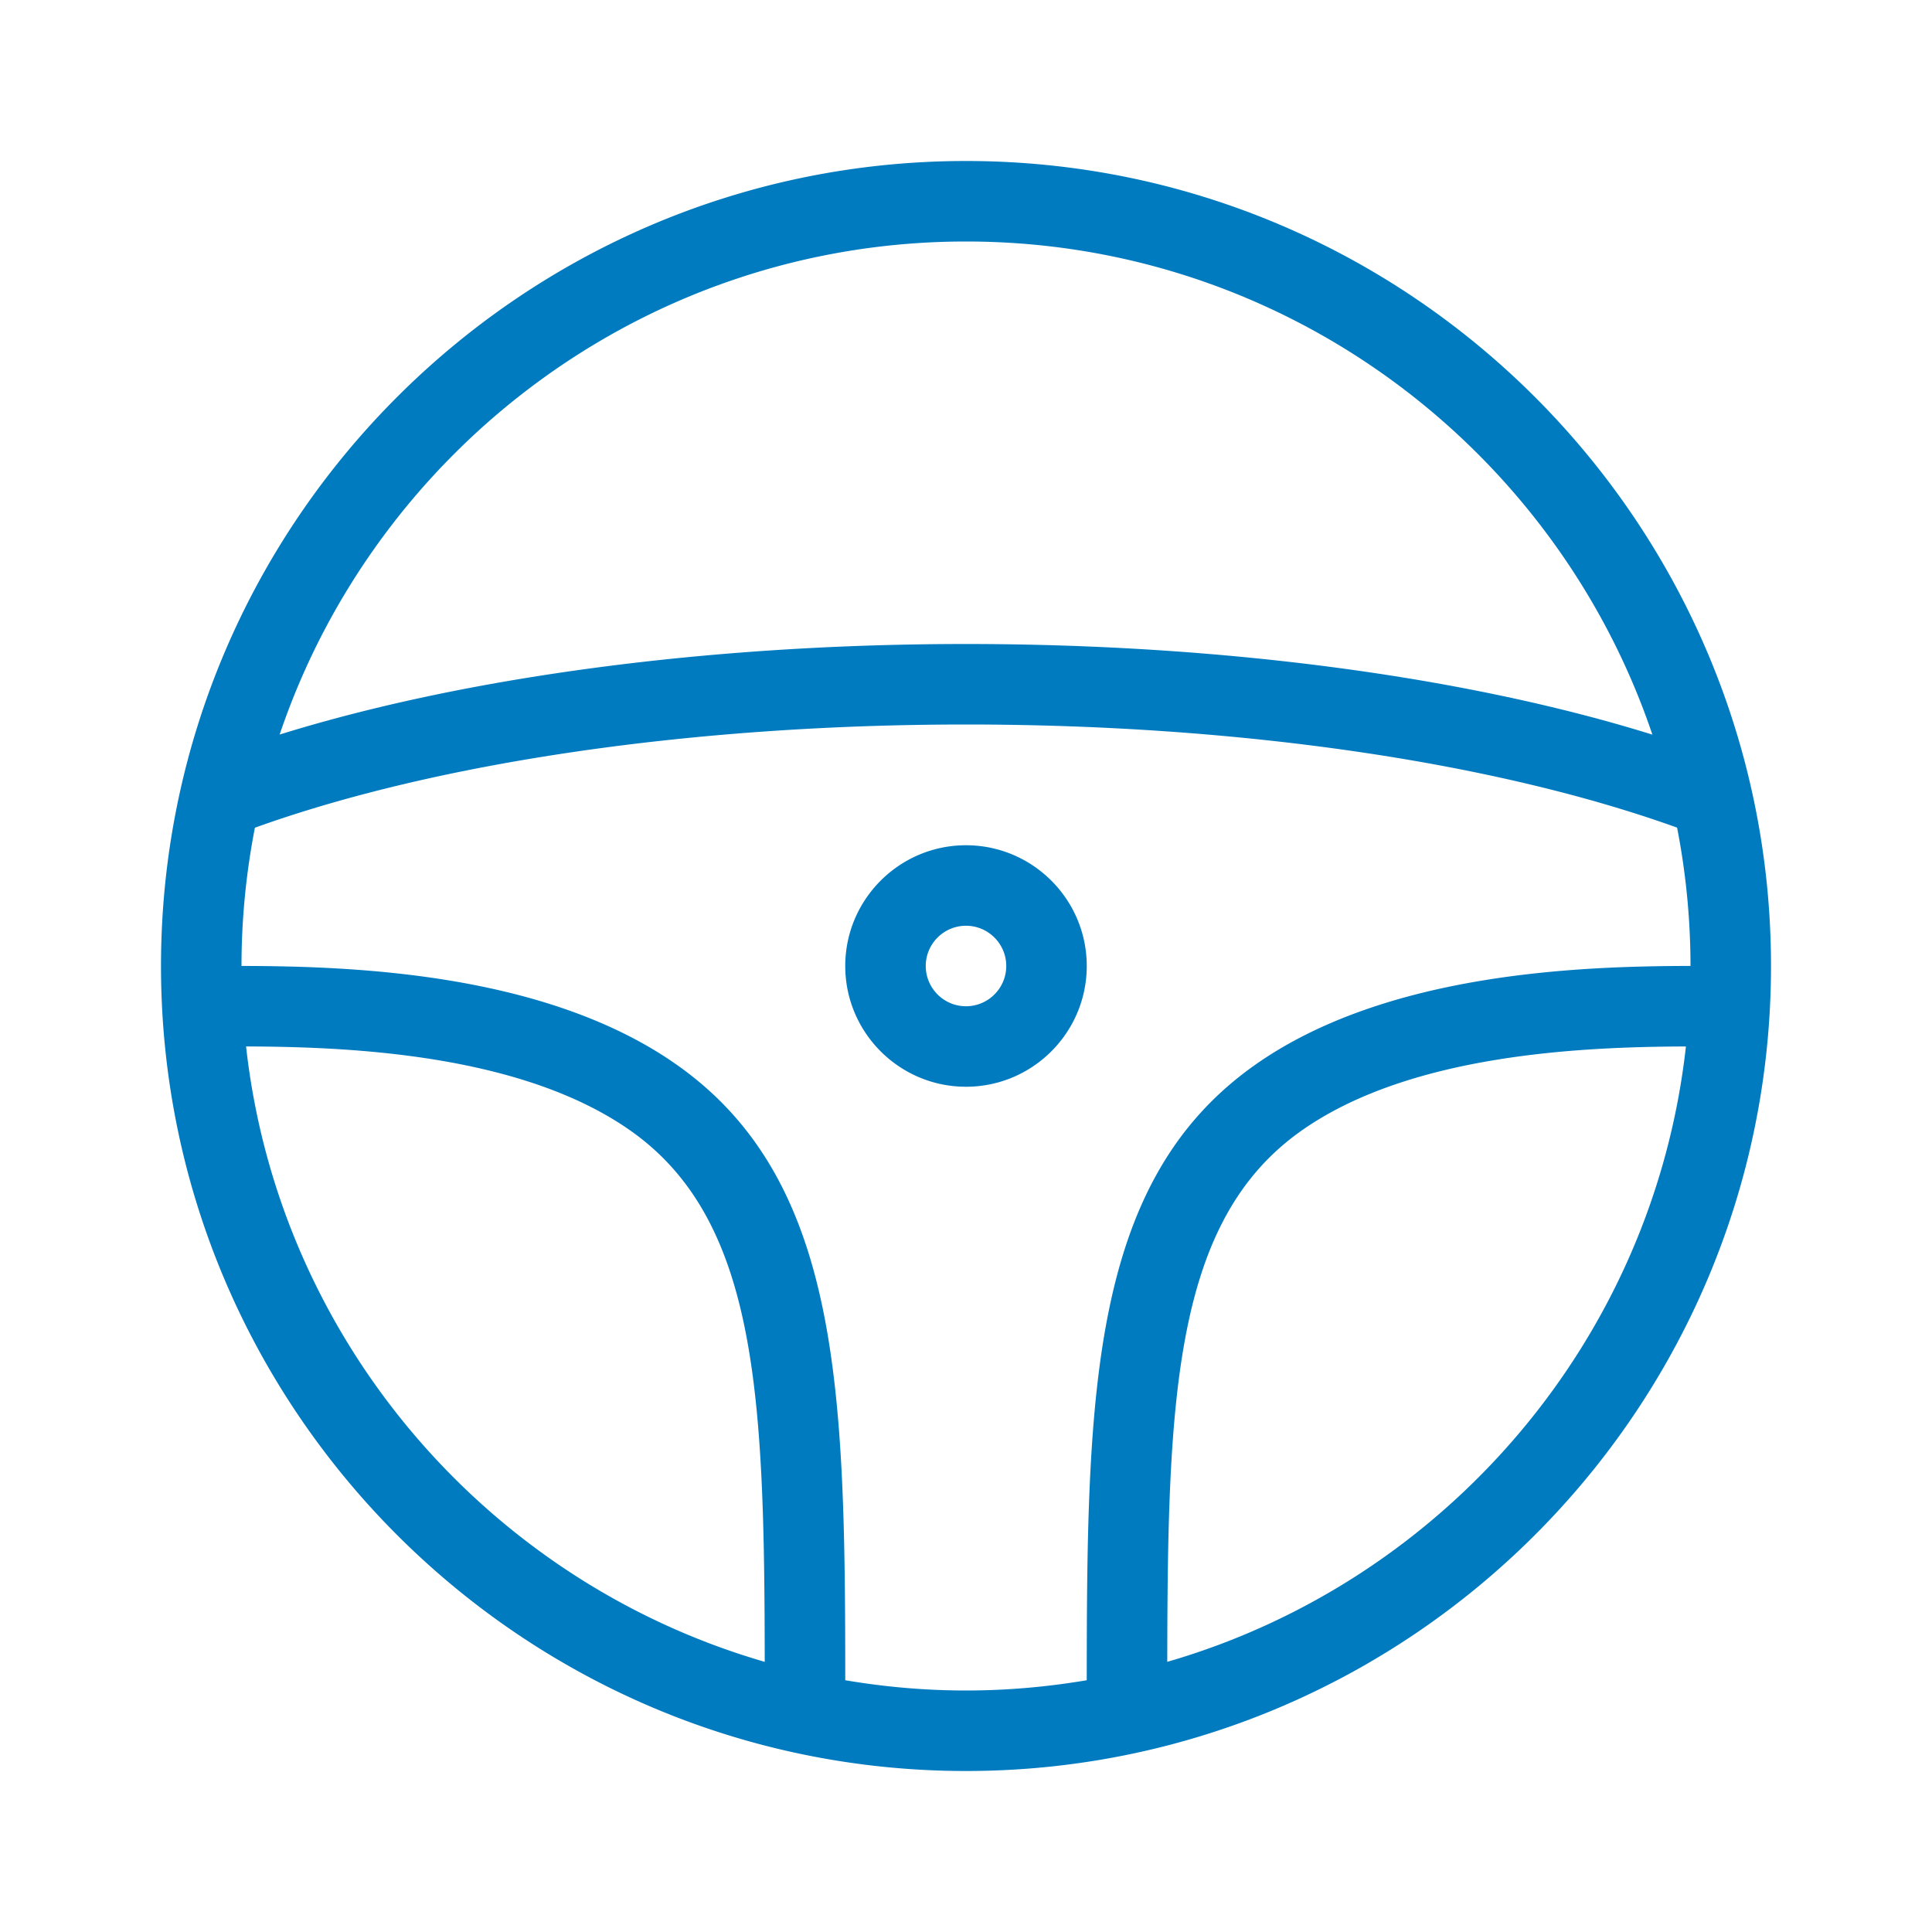
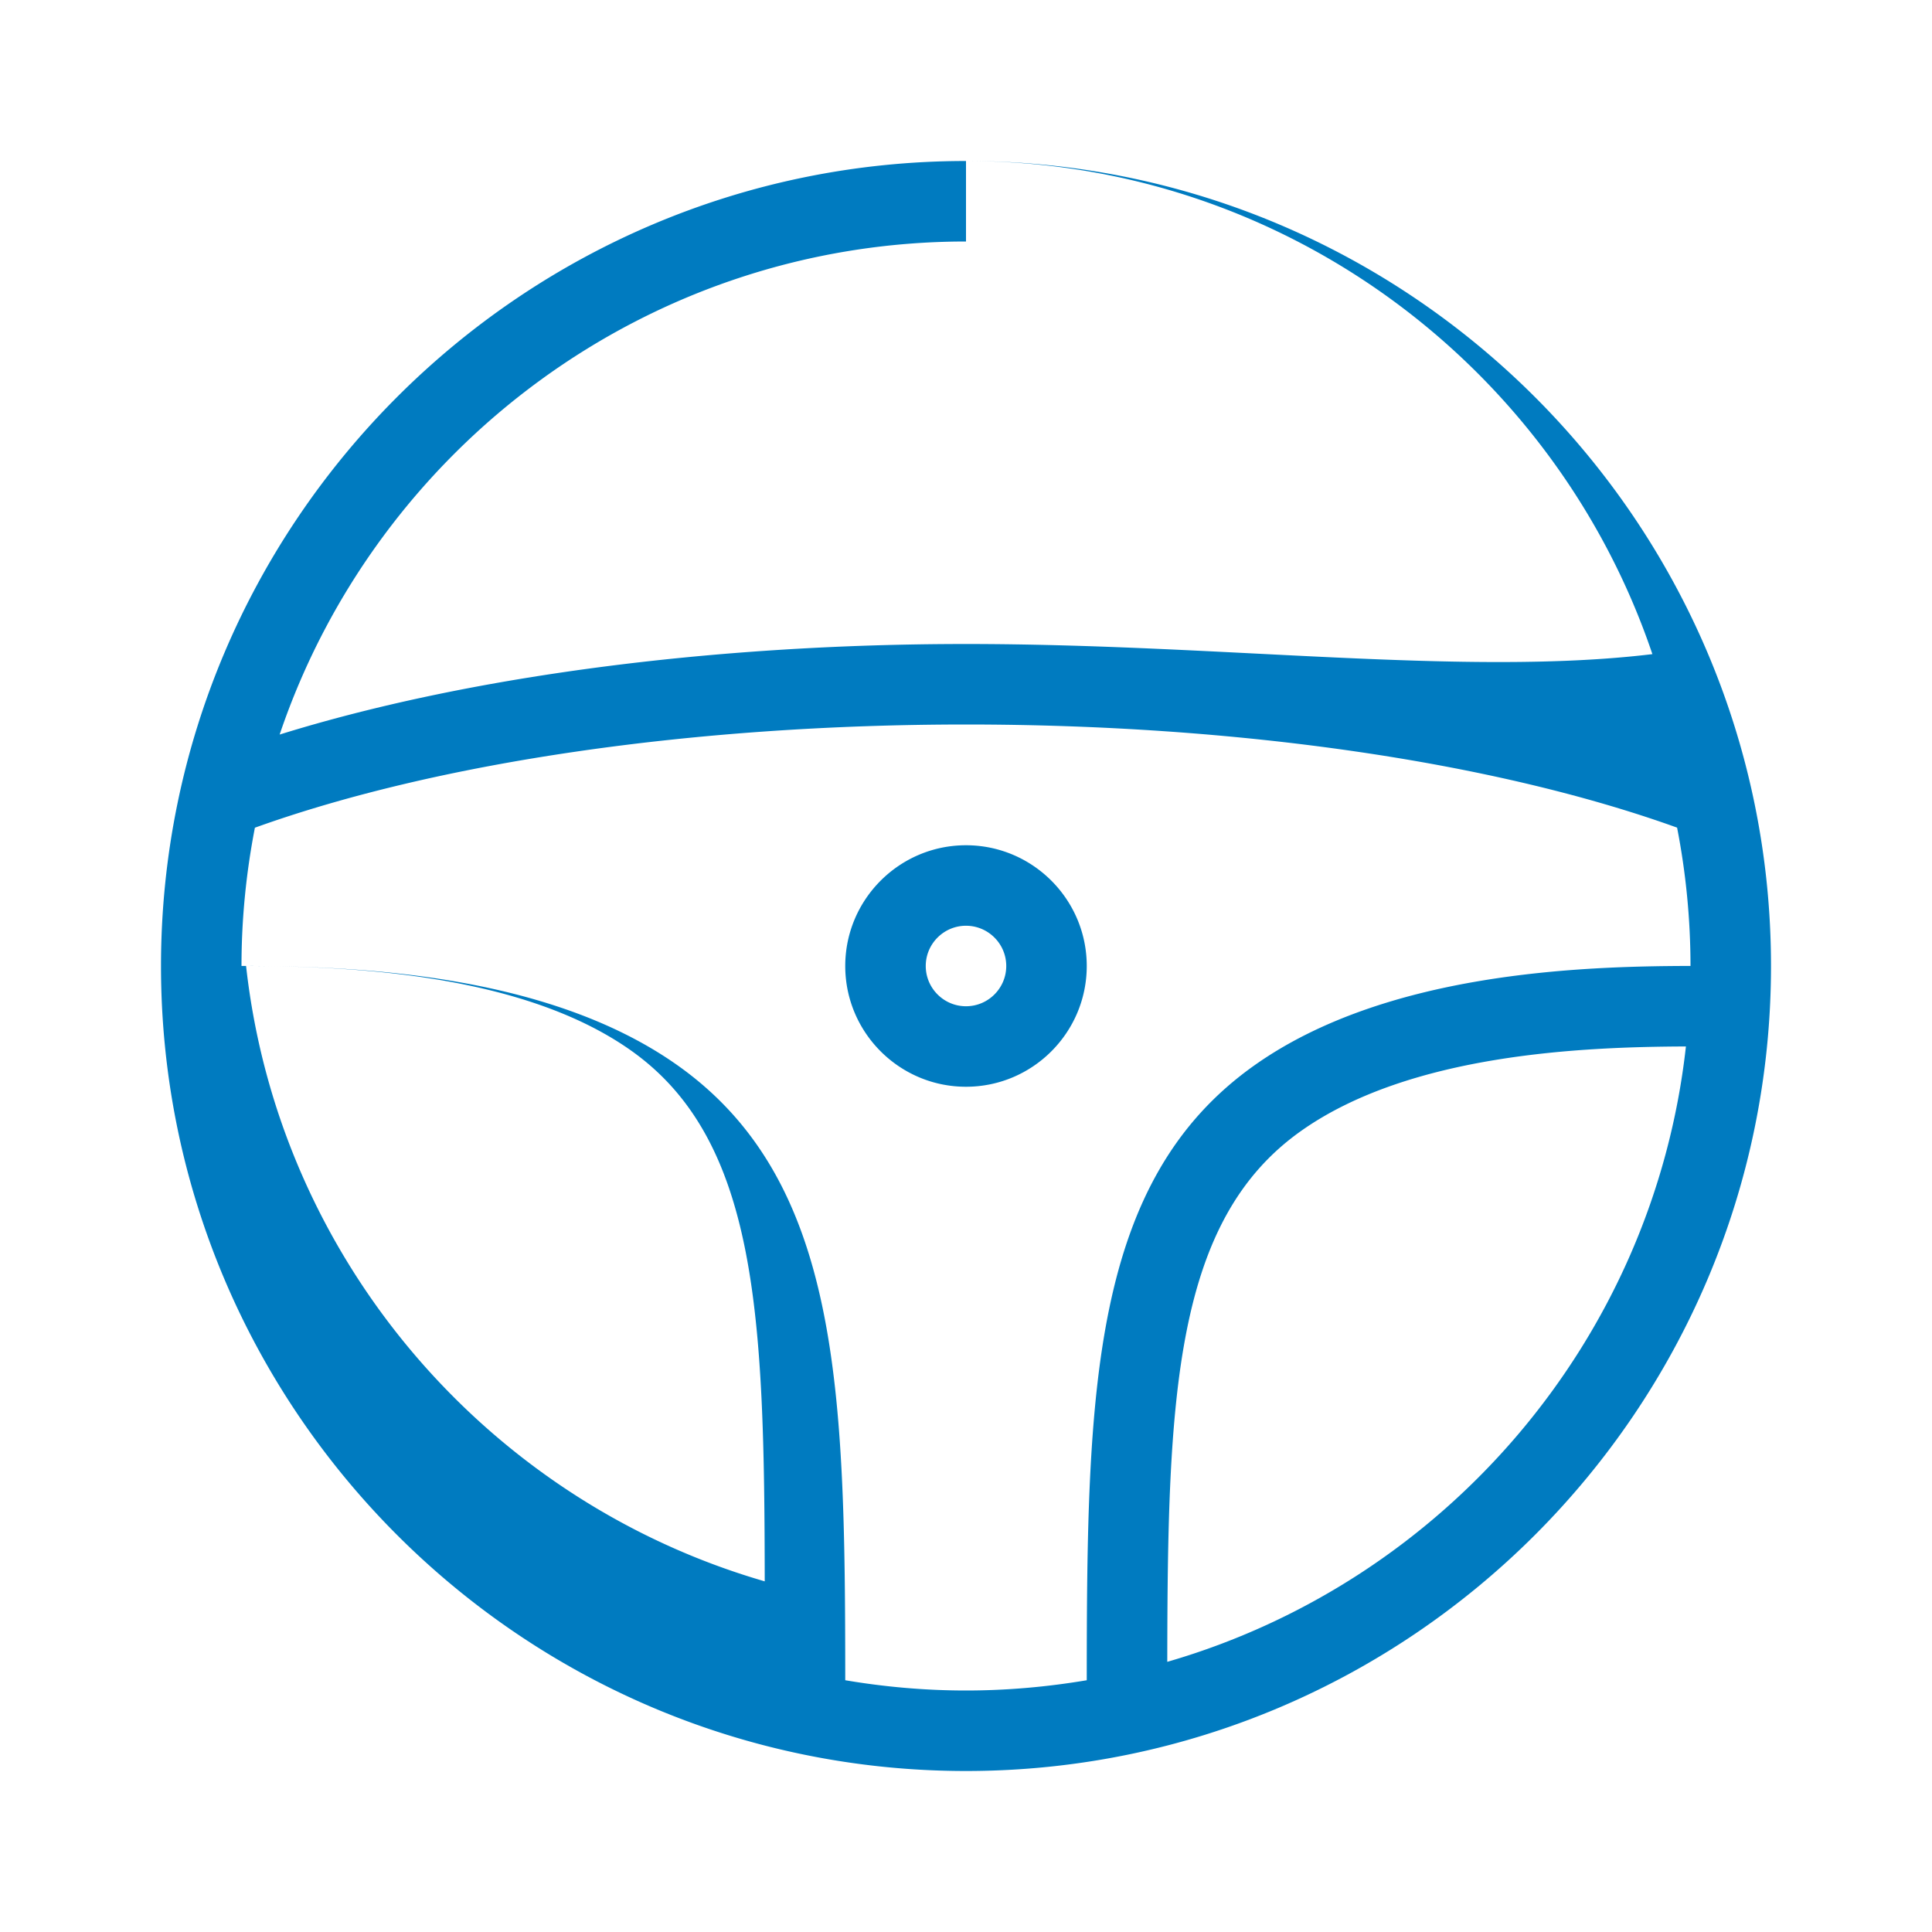
<svg xmlns="http://www.w3.org/2000/svg" viewBox="0 0 192 192">
-   <path d="M96 16c-44.112 0-80 35.888-80 80s35.888 80 80 80 80-35.888 80-80-35.888-80-80-80zm0 8c31.661 0 58.595 20.551 68.213 49.007C145.708 67.244 121.504 64 96 64c-25.42 0-49.699 3.243-68.21 9C37.41 44.547 64.34 24 96 24zm-71.546 79.994c10.171.036 27.332.706 38.207 8.37 12.67 8.928 13.305 26.476 13.337 52.788-27.522-7.974-48.301-31.95-51.544-61.158zM84 166.981c-.012-28.81-.45-49.684-16.73-61.156-13.033-9.184-32.308-9.81-43.27-9.83 0-4.699.468-9.288 1.331-13.738C43.498 75.726 69.011 72 96 72c27.072 0 52.506 3.714 70.667 10.249A72.039 72.039 0 0 1 168 95.994c-10.958.02-30.237.648-43.27 9.831-16.28 11.472-16.718 32.347-16.73 61.156-3.905.658-7.91 1.019-12 1.019s-8.095-.36-12-1.02zm32.002-1.83c.032-26.311.667-43.859 13.337-52.787 10.874-7.663 28.039-8.328 38.206-8.368-3.243 29.206-24.021 53.182-51.543 61.156zM96 84c-6.617 0-12 5.383-12 12s5.383 12 12 12 12-5.383 12-12-5.383-12-12-12zm0 16c-2.206 0-4-1.794-4-4s1.794-4 4-4 4 1.794 4 4-1.794 4-4 4z" style="fill: #007bc0;" />
+   <path d="M96 16c-44.112 0-80 35.888-80 80s35.888 80 80 80 80-35.888 80-80-35.888-80-80-80zc31.661 0 58.595 20.551 68.213 49.007C145.708 67.244 121.504 64 96 64c-25.42 0-49.699 3.243-68.21 9C37.41 44.547 64.34 24 96 24zm-71.546 79.994c10.171.036 27.332.706 38.207 8.37 12.67 8.928 13.305 26.476 13.337 52.788-27.522-7.974-48.301-31.95-51.544-61.158zM84 166.981c-.012-28.81-.45-49.684-16.73-61.156-13.033-9.184-32.308-9.81-43.27-9.83 0-4.699.468-9.288 1.331-13.738C43.498 75.726 69.011 72 96 72c27.072 0 52.506 3.714 70.667 10.249A72.039 72.039 0 0 1 168 95.994c-10.958.02-30.237.648-43.27 9.831-16.28 11.472-16.718 32.347-16.73 61.156-3.905.658-7.91 1.019-12 1.019s-8.095-.36-12-1.02zm32.002-1.83c.032-26.311.667-43.859 13.337-52.787 10.874-7.663 28.039-8.328 38.206-8.368-3.243 29.206-24.021 53.182-51.543 61.156zM96 84c-6.617 0-12 5.383-12 12s5.383 12 12 12 12-5.383 12-12-5.383-12-12-12zm0 16c-2.206 0-4-1.794-4-4s1.794-4 4-4 4 1.794 4 4-1.794 4-4 4z" style="fill: #007bc0;" />
</svg>